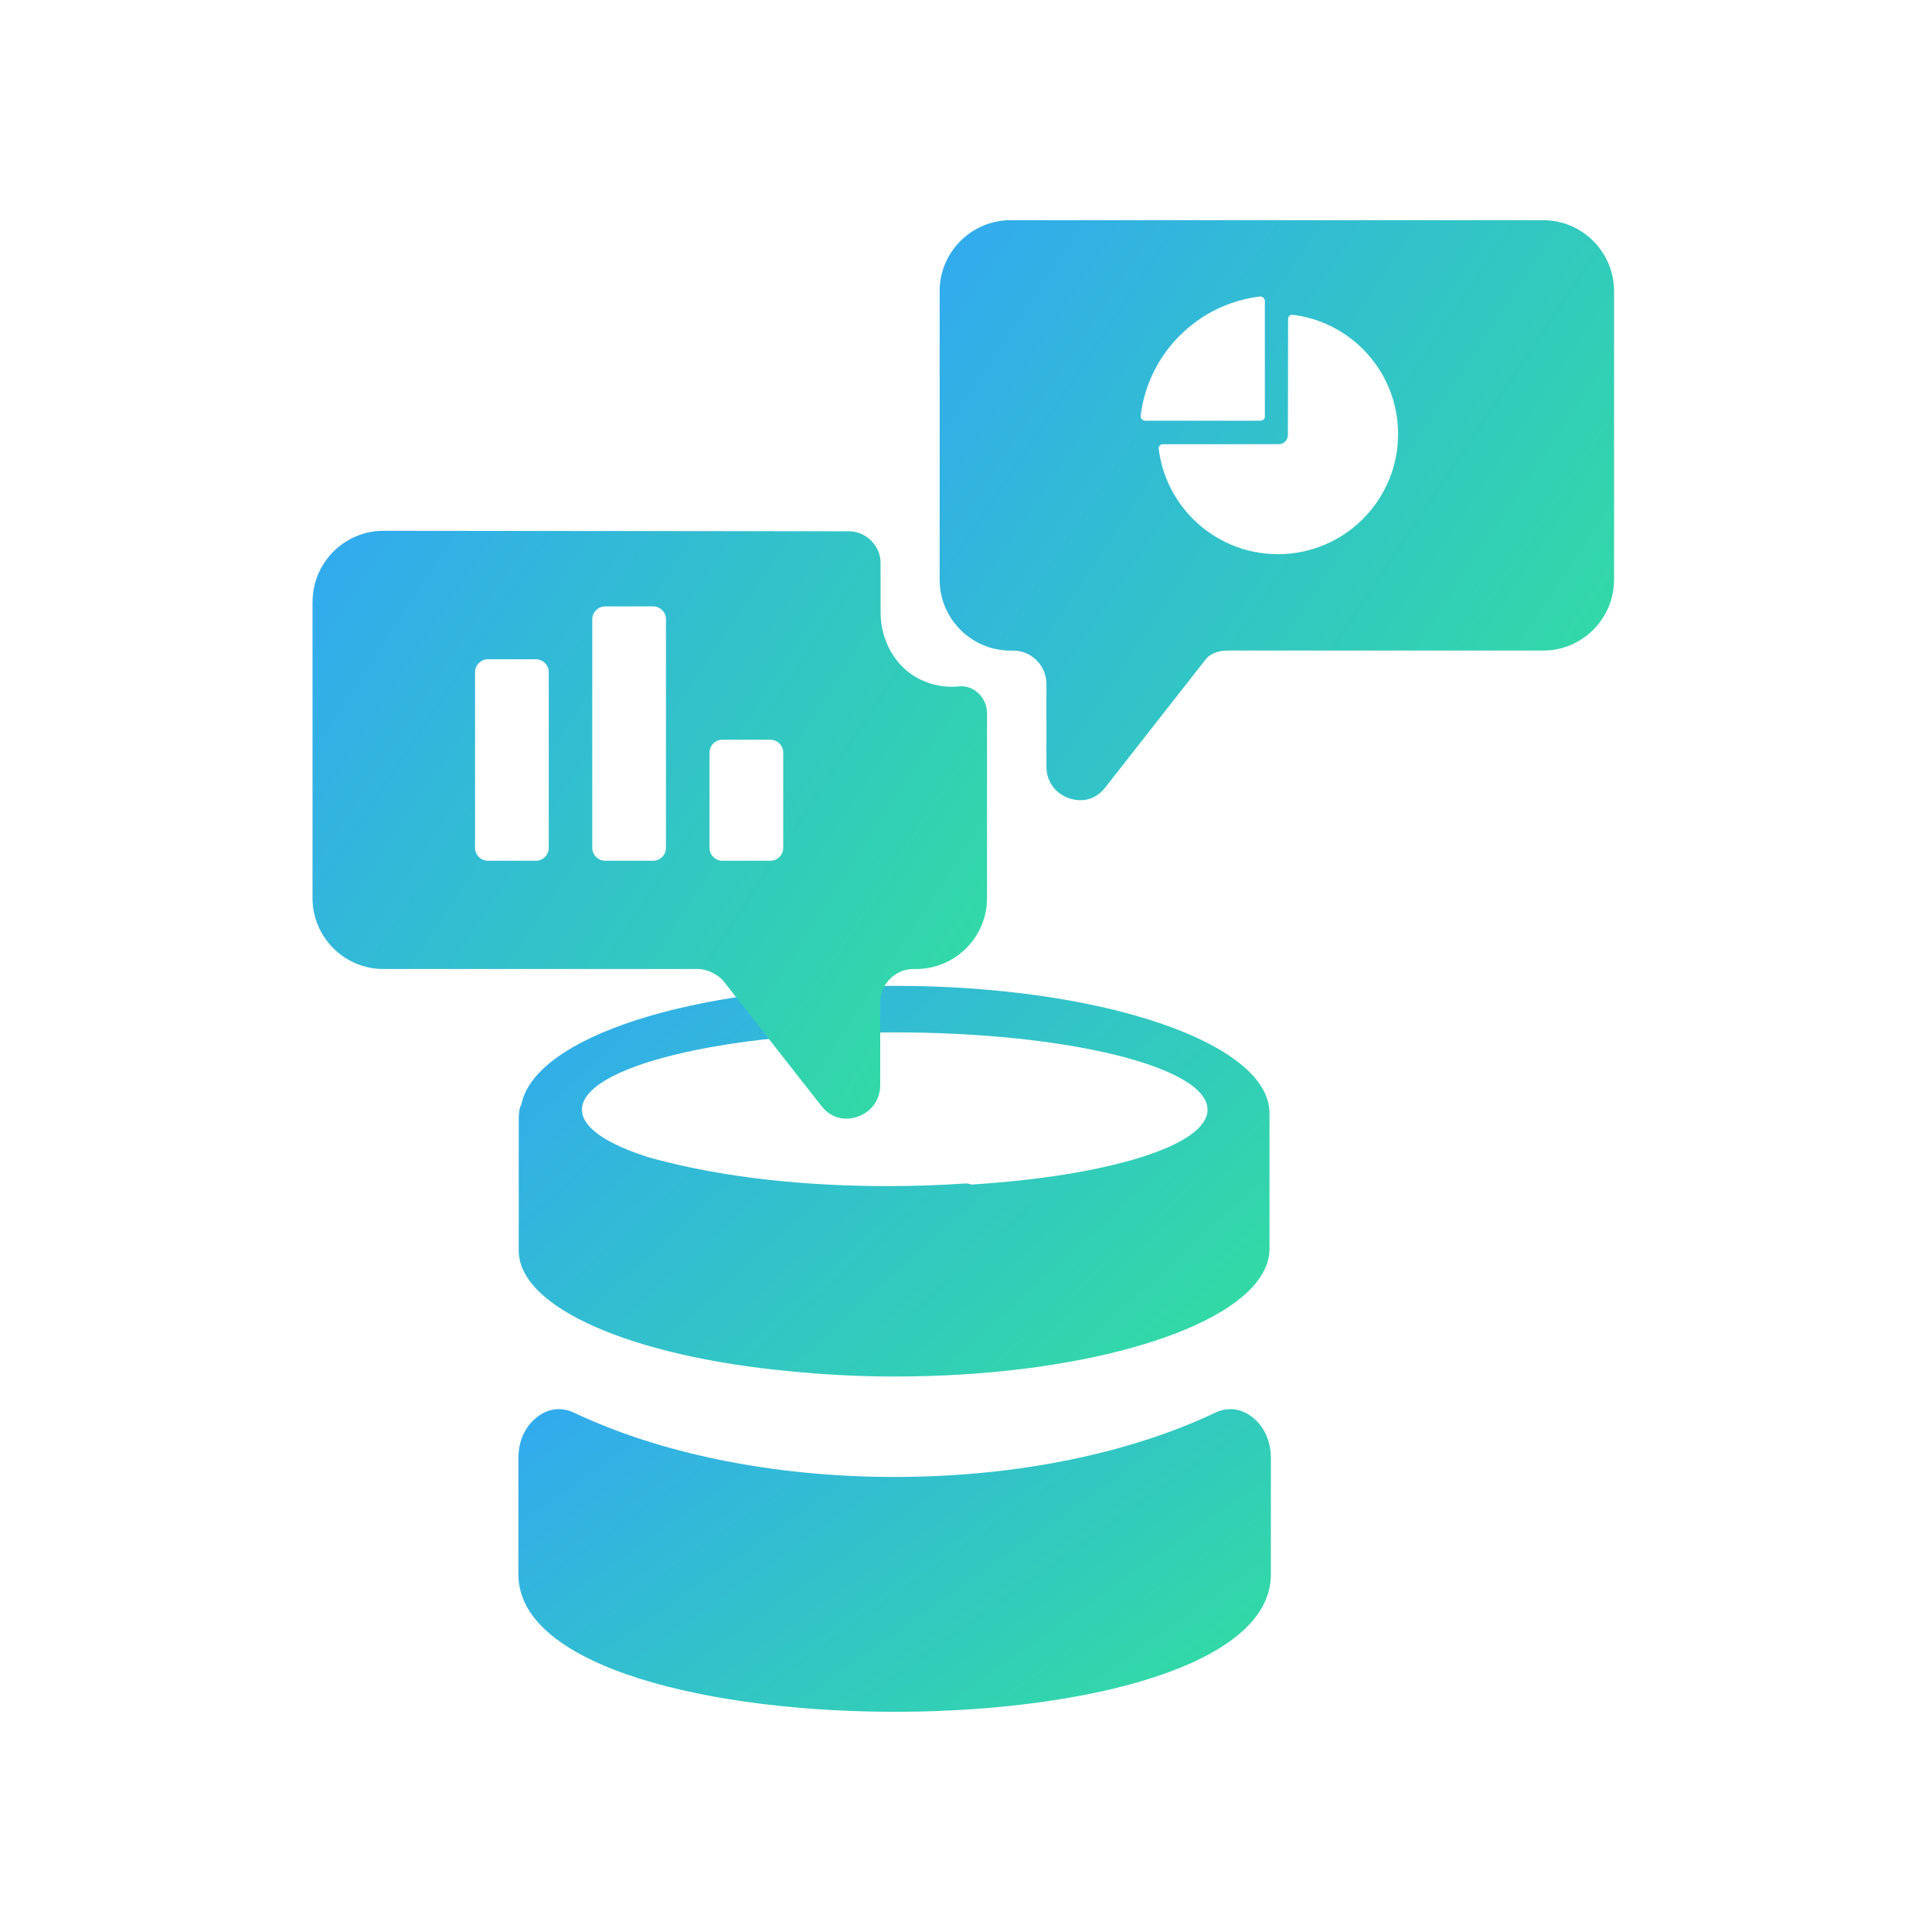
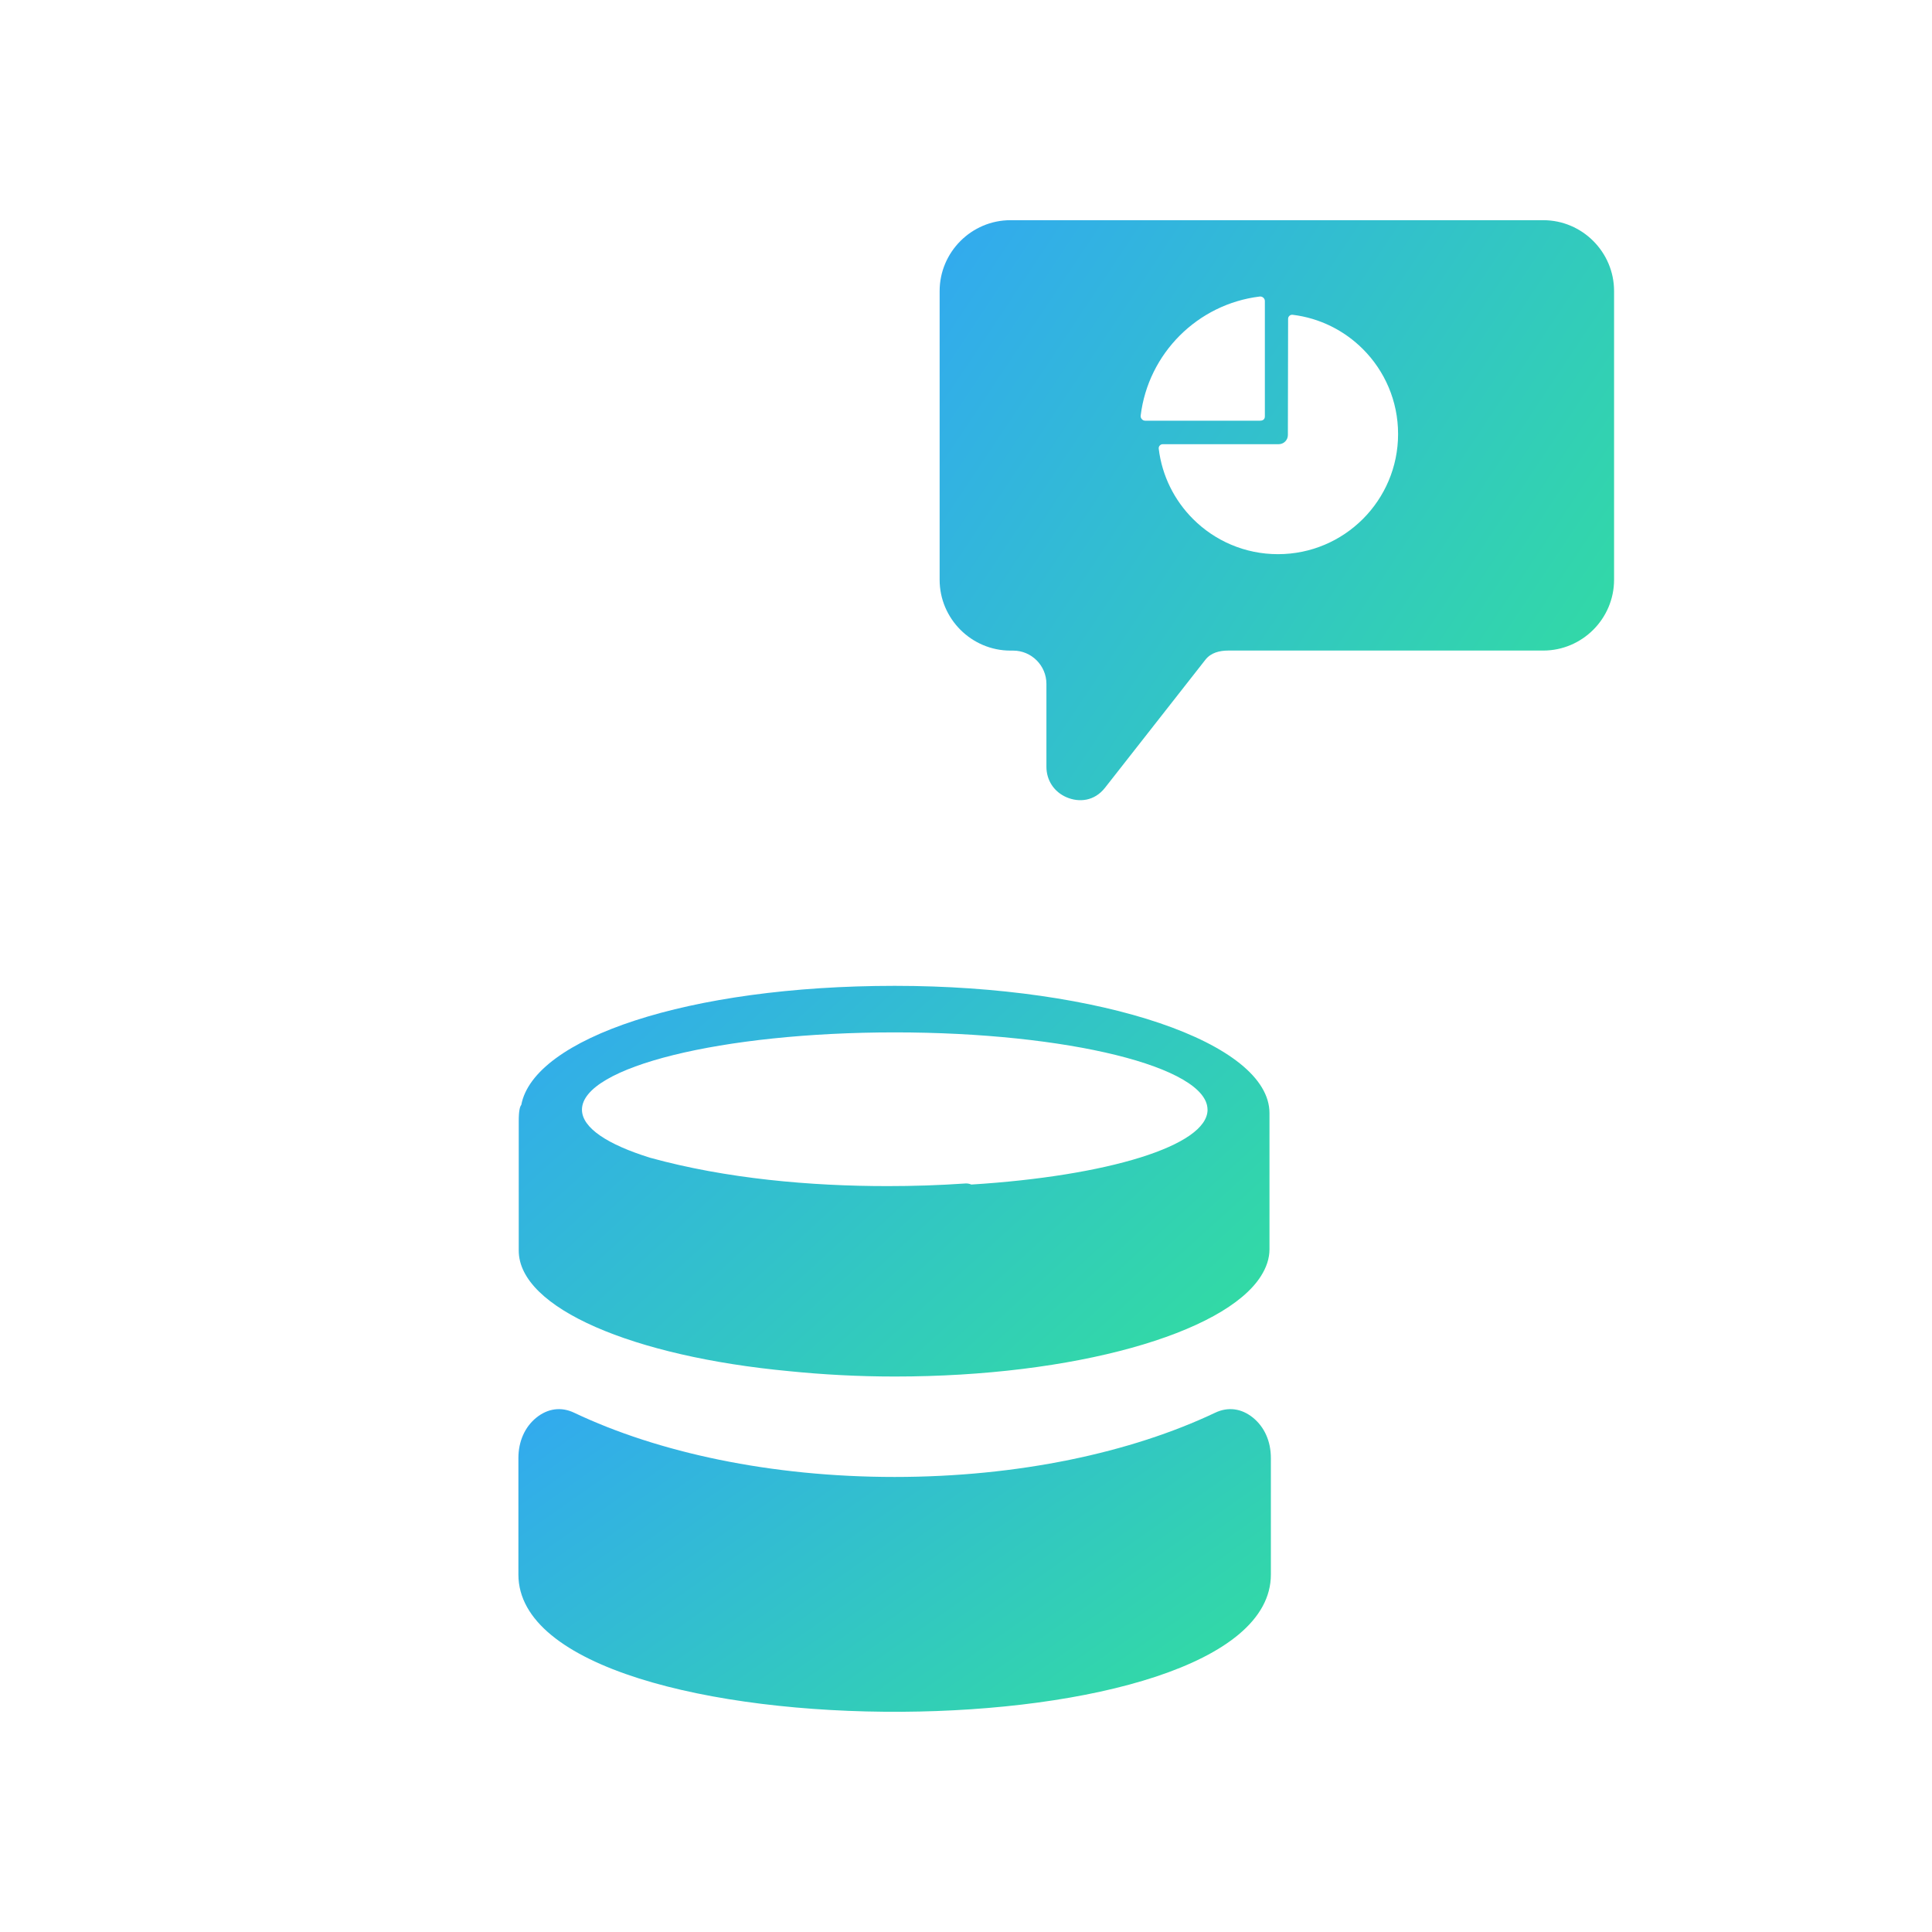
<svg xmlns="http://www.w3.org/2000/svg" width="136" height="136" viewBox="0 0 136 136" fill="none">
  <path d="M36.492 102.639V110.837C36.492 117.362 50.074 120.578 63.483 120.498C76.552 120.419 89.461 117.198 89.461 110.837V102.639C89.461 101.465 89.014 100.457 88.205 99.798C87.396 99.14 86.45 99.013 85.538 99.447C79.629 102.25 71.695 103.968 62.977 103.968C54.258 103.968 46.324 102.252 40.416 99.447C39.506 99.013 38.559 99.14 37.748 99.798C36.94 100.457 36.492 101.472 36.492 102.639Z" fill="url(#paint0_linear_16167_21935)" />
  <path d="M88.758 89.834C89.147 89.222 89.363 88.59 89.363 87.938V78.357C89.363 73.407 77.553 69.397 62.986 69.397C48.42 69.397 37.57 73.102 36.694 77.782C36.598 77.888 36.516 78.195 36.516 78.907V88.032C36.516 92.087 44.581 95.492 55.547 96.521C57.91 96.76 60.394 96.898 62.986 96.898C75.638 96.898 86.196 93.87 88.758 89.834ZM85.004 78.115C85.004 80.658 77.925 82.789 68.374 83.384C68.248 83.328 68.107 83.3 67.957 83.309C66.096 83.438 64.252 83.494 62.471 83.494C57.084 83.494 51.138 82.979 45.771 81.5C42.771 80.569 40.966 79.395 40.966 78.113C40.966 75.108 50.824 72.673 62.984 72.673C75.143 72.673 85.001 75.108 85.001 78.113L85.004 78.115Z" fill="url(#paint1_linear_16167_21935)" />
  <path fill-rule="evenodd" clip-rule="evenodd" d="M71.13 15.5H108.635C111.377 15.5 113.62 17.743 113.62 20.488V40.81C113.62 43.553 111.377 45.795 108.635 45.795H86.465C85.844 45.795 85.239 45.948 84.857 46.435L77.786 55.452C77.038 56.406 75.956 56.499 75.077 56.122C74.198 55.745 73.661 54.929 73.661 53.973V48.139C73.661 46.85 72.609 45.798 71.32 45.798H71.13C68.388 45.798 66.144 43.555 66.144 40.813V20.488C66.144 17.745 68.388 15.5 71.13 15.5ZM81.567 31.59C81.557 31.506 81.581 31.428 81.637 31.365C81.693 31.302 81.766 31.269 81.85 31.269H90.011C90.367 31.269 90.658 30.981 90.658 30.624L90.674 22.445C90.674 22.36 90.707 22.285 90.77 22.229C90.834 22.173 90.911 22.149 90.996 22.159C92.915 22.393 94.638 23.272 95.939 24.573C97.469 26.103 98.416 28.217 98.416 30.552C98.416 32.886 97.469 35.002 95.939 36.533C94.408 38.063 92.294 39.01 89.96 39.01C87.625 39.01 85.509 38.063 83.981 36.533C82.68 35.232 81.801 33.512 81.567 31.59ZM80.296 29.251C80.563 27.064 81.564 25.105 83.045 23.623C84.527 22.142 86.486 21.141 88.673 20.874C88.769 20.863 88.856 20.891 88.928 20.954C89.001 21.017 89.038 21.102 89.038 21.198V29.314C89.038 29.598 88.781 29.614 88.692 29.614H80.62C80.523 29.614 80.439 29.577 80.376 29.504C80.313 29.431 80.284 29.345 80.296 29.248V29.251Z" fill="url(#paint2_linear_16167_21935)" />
-   <path d="M22 42.353V63.226C22 65.969 24.243 68.212 26.985 68.212H49.155C49.764 68.212 50.568 68.603 50.946 69.083L57.836 77.868C58.584 78.822 59.669 78.915 60.546 78.538C61.425 78.161 61.961 77.345 61.961 76.387V70.553C61.961 70.051 62.123 69.59 62.392 69.21C62.817 68.61 63.513 68.212 64.303 68.212H64.493C67.235 68.212 69.48 65.969 69.48 63.226V50.204C69.48 49.117 68.561 48.205 67.481 48.318C66.595 48.409 65.674 48.257 64.804 47.842C63.023 46.991 61.987 45.079 61.987 43.103V39.629C61.987 38.938 61.664 38.326 61.167 37.916C60.78 37.597 60.292 37.398 59.756 37.398L26.99 37.365C24.248 37.365 22.005 39.608 22.005 42.35L22 42.353ZM49.945 52.982C49.945 52.48 50.352 52.072 50.854 52.072H54.224C54.726 52.072 55.134 52.483 55.134 52.982V59.683C55.134 60.182 54.726 60.592 54.224 60.592H50.854C50.352 60.592 49.945 60.182 49.945 59.683V52.982ZM41.692 43.595C41.692 43.093 42.1 42.686 42.602 42.686H45.972C46.474 42.686 46.881 43.096 46.881 43.595V59.68C46.881 60.182 46.474 60.59 45.972 60.59H42.602C42.1 60.59 41.692 60.179 41.692 59.68V43.595ZM33.44 47.317C33.44 46.815 33.85 46.407 34.349 46.407H37.72C38.221 46.407 38.629 46.818 38.629 47.317V59.683C38.629 60.184 38.221 60.592 37.72 60.592H34.349C33.848 60.592 33.44 60.182 33.44 59.683V47.317Z" fill="url(#paint3_linear_16167_21935)" />
  <defs>
    <linearGradient id="paint0_linear_16167_21935" x1="31.236" y1="92.72" x2="63.783" y2="139.013" gradientUnits="userSpaceOnUse">
      <stop stop-color="#32A0FE" />
      <stop offset="1" stop-color="#32DF9D" />
    </linearGradient>
    <linearGradient id="paint1_linear_16167_21935" x1="31.271" y1="61.041" x2="75.717" y2="109.903" gradientUnits="userSpaceOnUse">
      <stop stop-color="#32A0FE" />
      <stop offset="1" stop-color="#32DF9D" />
    </linearGradient>
    <linearGradient id="paint2_linear_16167_21935" x1="61.433" y1="3.095" x2="122.565" y2="43.763" gradientUnits="userSpaceOnUse">
      <stop stop-color="#32A0FE" />
      <stop offset="1" stop-color="#32DF9D" />
    </linearGradient>
    <linearGradient id="paint3_linear_16167_21935" x1="17.288" y1="24.793" x2="78.922" y2="65.253" gradientUnits="userSpaceOnUse">
      <stop stop-color="#32A0FE" />
      <stop offset="1" stop-color="#32DF9D" />
    </linearGradient>
  </defs>
</svg>